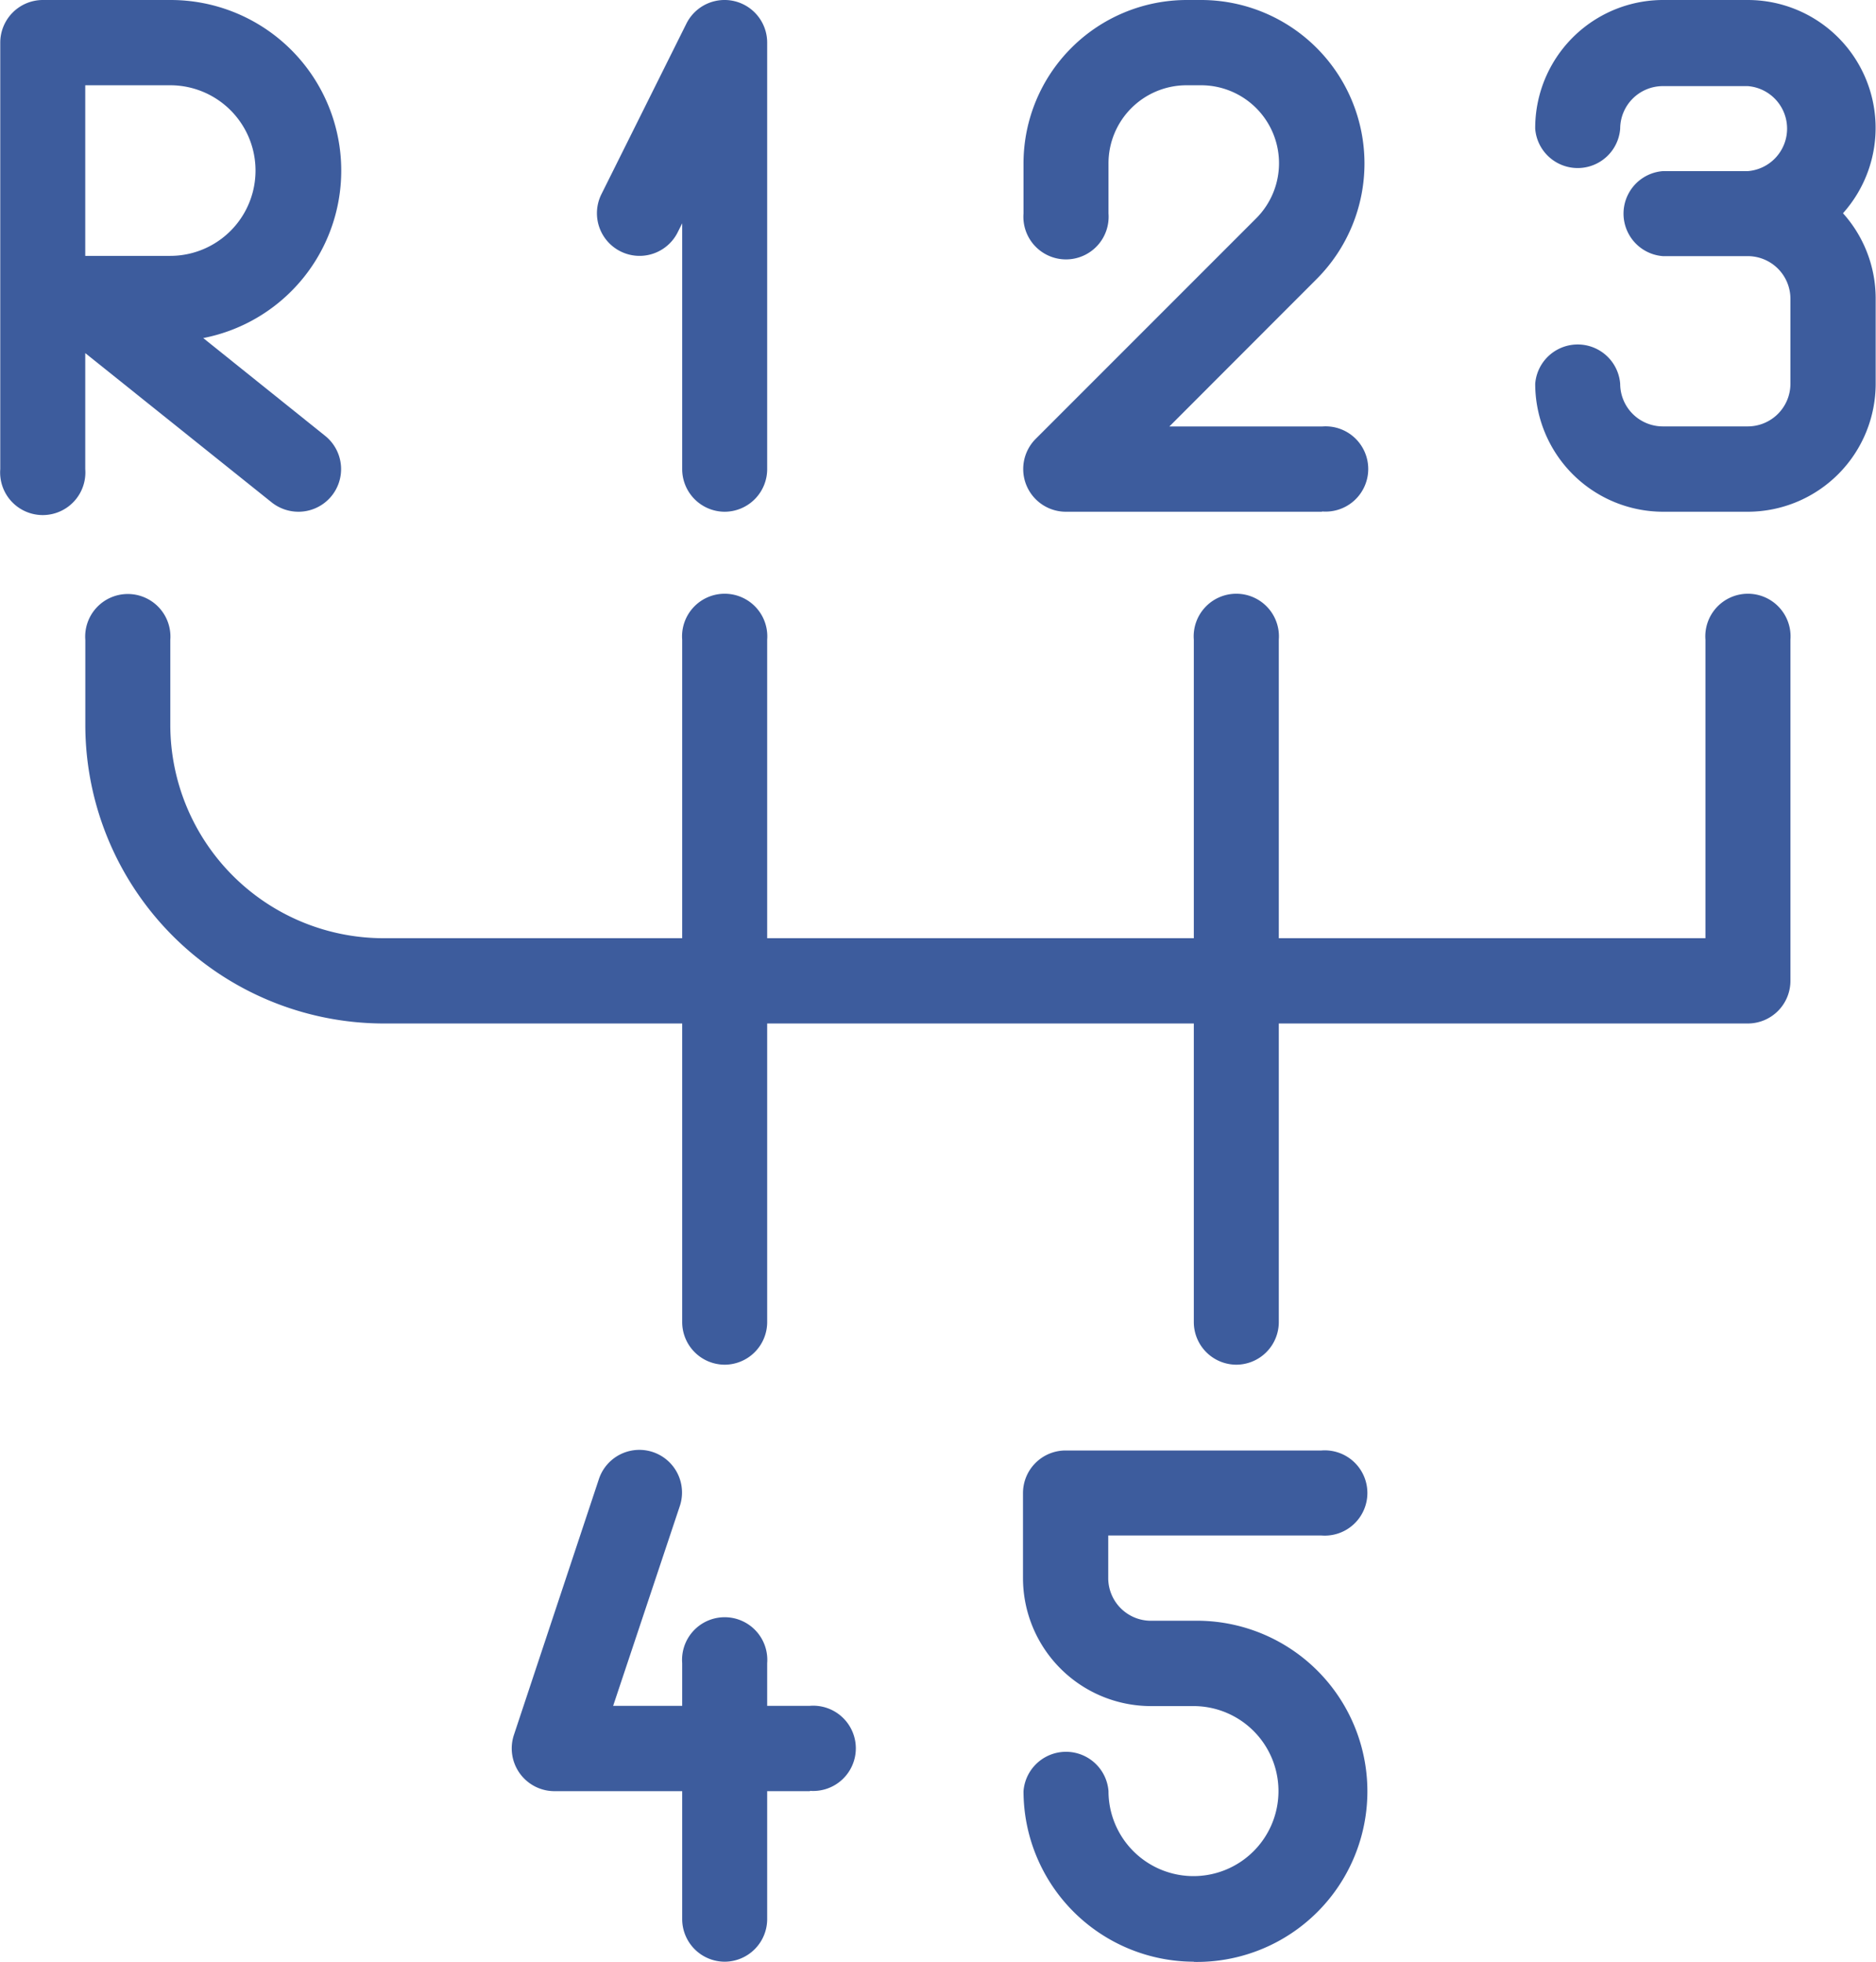
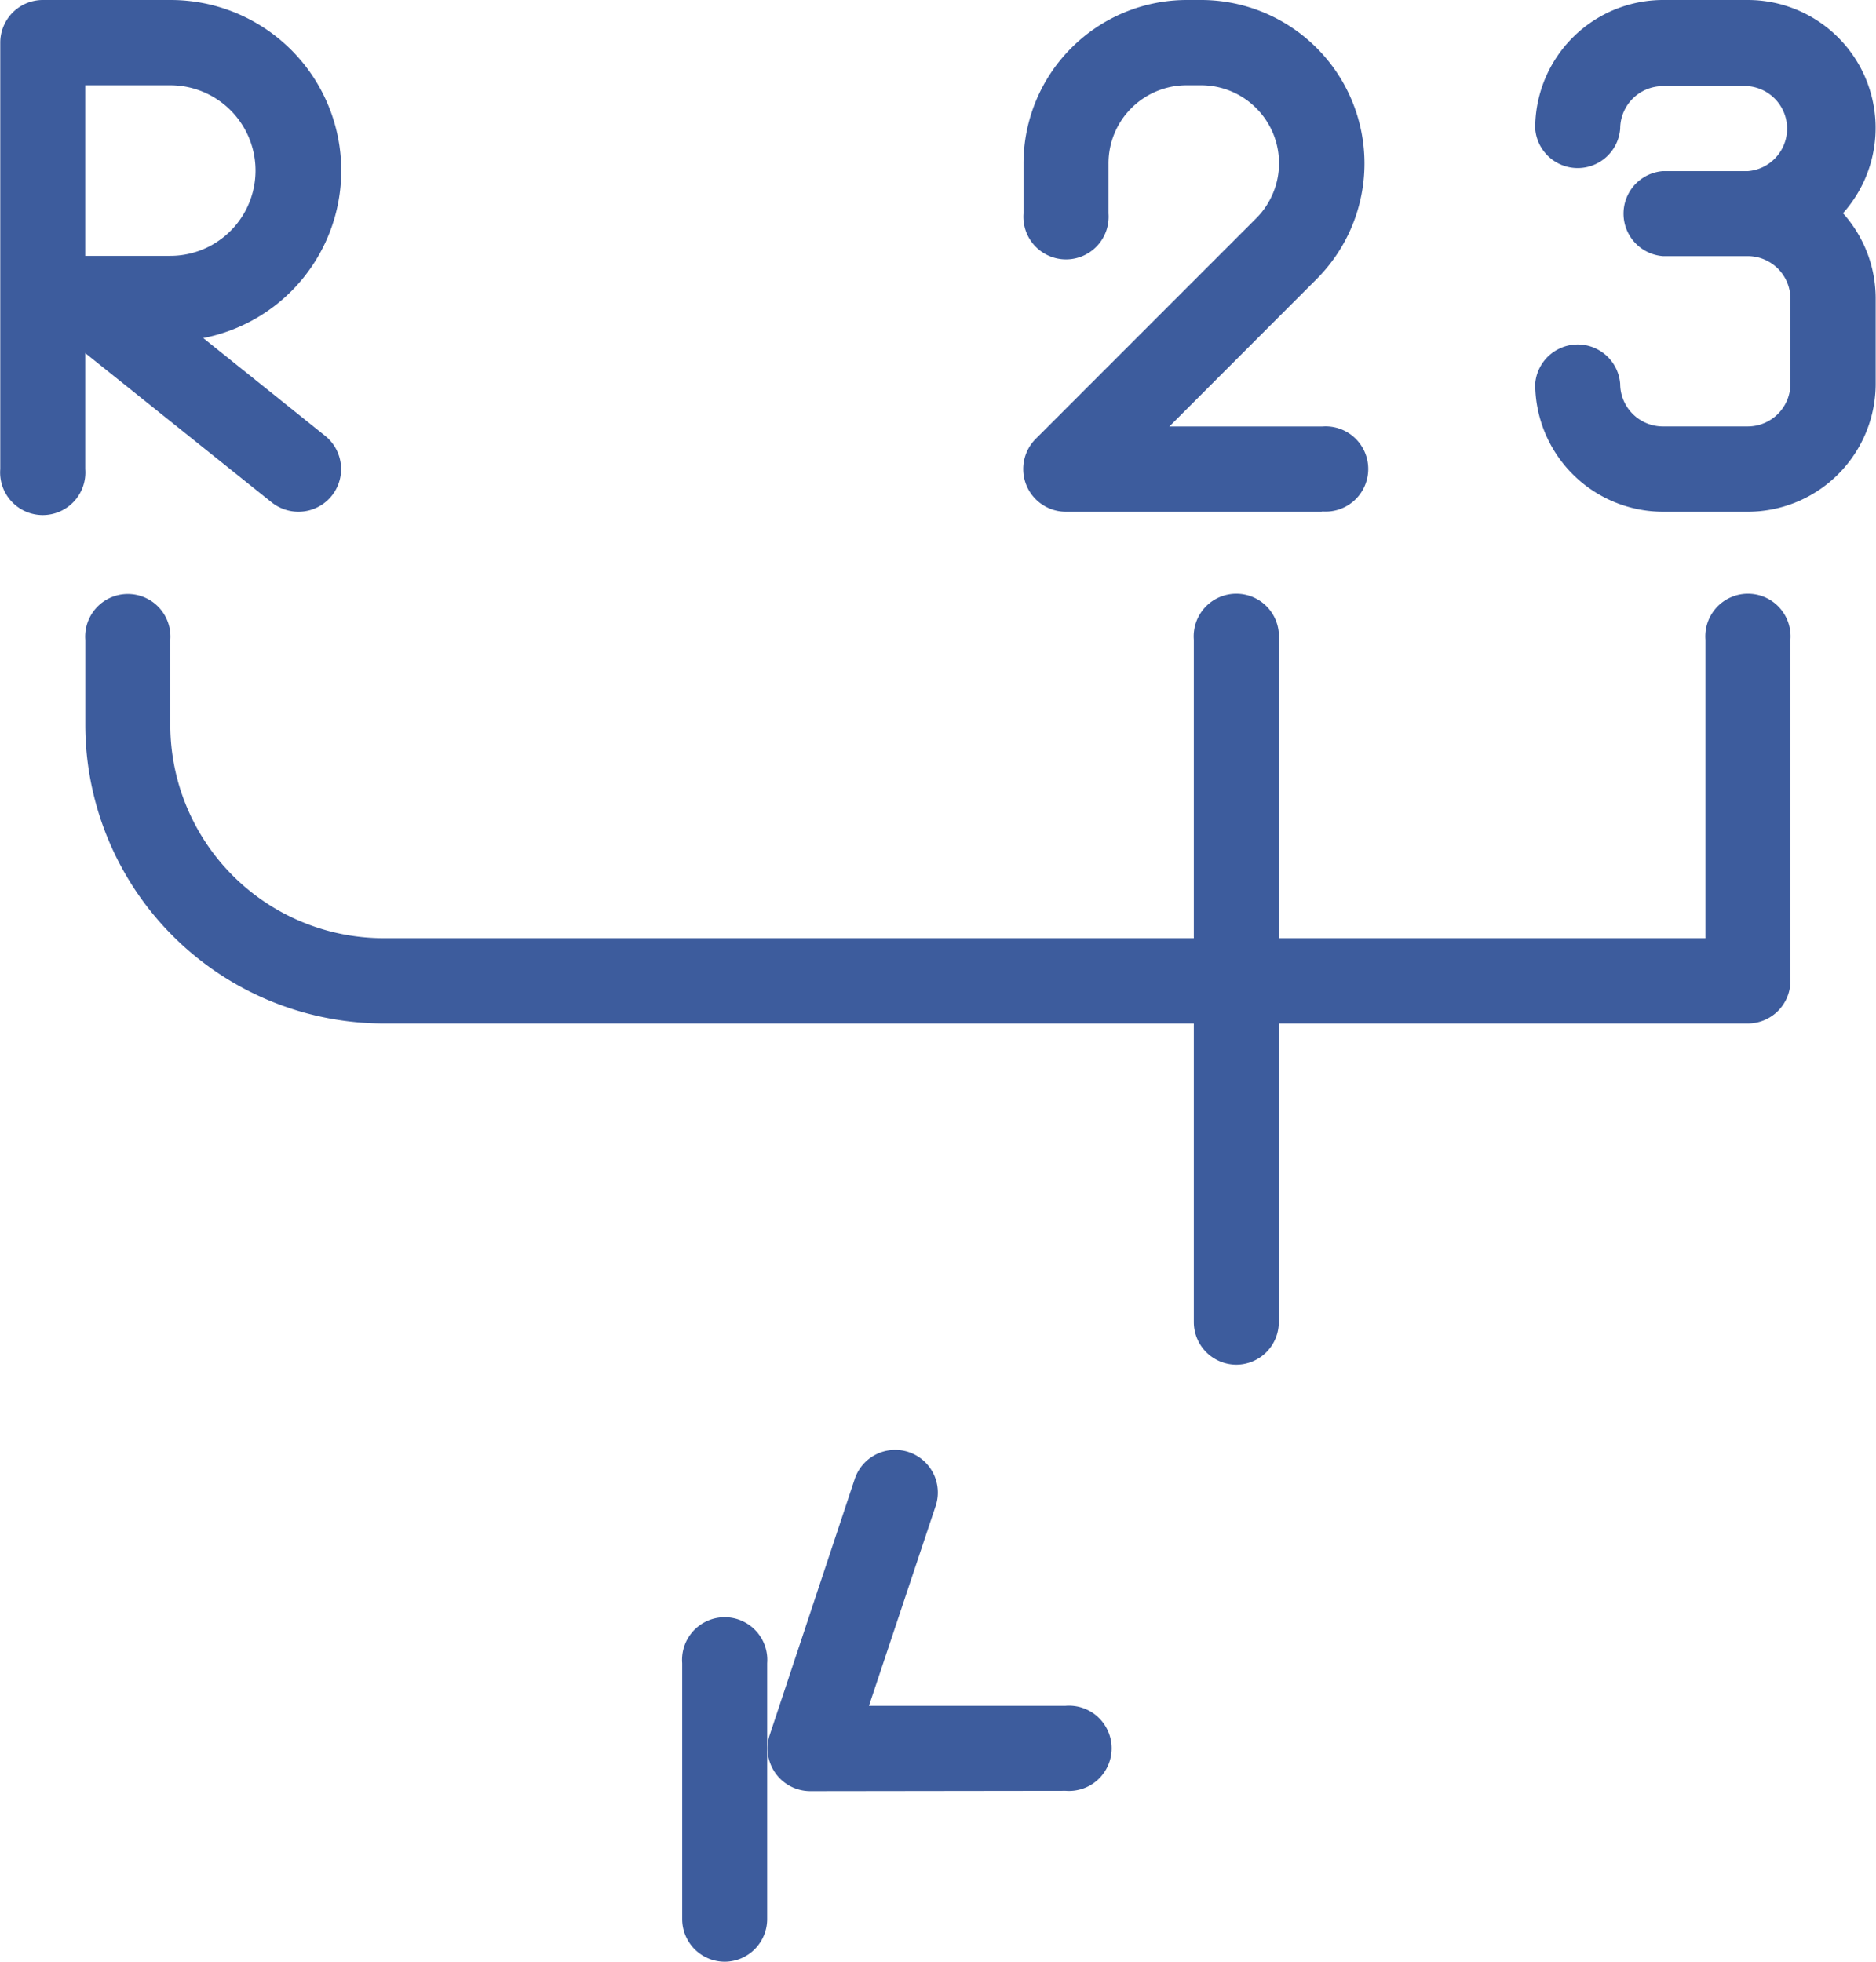
<svg xmlns="http://www.w3.org/2000/svg" id="vehicle" width="28.696" height="30" viewBox="0 0 28.696 30">
  <path id="Path_185" data-name="Path 185" d="M5.38,7.826a.659.659,0,0,1-.408-.142L2.119,5.4V7.174a.652.652,0,1,1-1.3,0V.652A.652.652,0,0,1,1.467,0H3.424a2.609,2.609,0,0,1,.5,5.17L5.788,6.665A.652.652,0,0,1,5.38,7.826ZM2.119,3.913h1.3a1.3,1.3,0,0,0,0-2.609h-1.3Zm0,0" transform="translate(-0.815)" fill="#3d5c9d" />
-   <path id="Path_186" data-name="Path 186" d="M369.216,7.841a.652.652,0,0,1-.652-.652V3.43l-.069.138a.652.652,0,1,1-1.166-.584l1.3-2.609a.652.652,0,0,1,1.235.292V7.189A.652.652,0,0,1,369.216,7.841Zm0,0" transform="translate(-358.129 -0.015)" fill="#3d5c9d" />
  <path id="Path_187" data-name="Path 187" d="M633.552,7.826h-3.913a.653.653,0,0,1-.462-1.114l3.373-3.373a1.192,1.192,0,0,0-.843-2.035h-.225A1.194,1.194,0,0,0,630.291,2.5v.764a.652.652,0,1,1-1.3,0V2.5a2.5,2.5,0,0,1,2.5-2.5h.225a2.5,2.5,0,0,1,1.765,4.261l-2.259,2.261h2.339a.652.652,0,1,1,0,1.3Zm0,0" transform="translate(-613.335)" fill="#3d5c9d" />
  <path id="Path_188" data-name="Path 188" d="M946.334,7.826h-1.3a1.959,1.959,0,0,1-1.956-1.957.652.652,0,0,1,1.3,0,.653.653,0,0,0,.652.652h1.3a.653.653,0,0,0,.652-.652v-1.3a.653.653,0,0,0-.652-.652h-1.3a.652.652,0,0,1,0-1.3h1.3a.652.652,0,0,0,0-1.3h-1.3a.653.653,0,0,0-.652.652.652.652,0,0,1-1.3,0A1.959,1.959,0,0,1,945.029,0h1.3a1.956,1.956,0,0,1,1.457,3.261,1.95,1.95,0,0,1,.5,1.3v1.3A1.959,1.959,0,0,1,946.334,7.826Zm0,0" transform="translate(-919.595)" fill="#3d5c9d" />
  <path id="Path_189" data-name="Path 189" d="M78.6,372.952H57.734a4.57,4.57,0,0,1-4.565-4.565v-1.3a.652.652,0,1,1,1.3,0v1.3a3.265,3.265,0,0,0,3.261,3.261H77.951v-4.565a.652.652,0,1,1,1.3,0V372.3A.652.652,0,0,1,78.6,372.952Zm0,0" transform="translate(-51.864 -357.3)" fill="#3d5c9d" />
  <path id="Path_190" data-name="Path 190" d="M734.338,378.17a.652.652,0,0,1-.652-.652V367.083a.652.652,0,1,1,1.3,0v10.435A.652.652,0,0,1,734.338,378.17Zm0,0" transform="translate(-715.425 -357.3)" fill="#3d5c9d" />
-   <path id="Path_191" data-name="Path 191" d="M420.252,378.17a.652.652,0,0,1-.652-.652V367.083a.652.652,0,1,1,1.3,0v10.435A.652.652,0,0,1,420.252,378.17Zm0,0" transform="translate(-409.165 -357.3)" fill="#3d5c9d" />
-   <path id="Path_192" data-name="Path 192" d="M319.474,895.131h-3.913a.654.654,0,0,1-.618-.86l1.3-3.913a.652.652,0,0,1,1.238.412l-1.02,3.056h3.009a.652.652,0,1,1,0,1.3Zm0,0" transform="translate(-307.082 -867.739)" fill="#3d5c9d" />
+   <path id="Path_192" data-name="Path 192" d="M319.474,895.131a.654.654,0,0,1-.618-.86l1.3-3.913a.652.652,0,0,1,1.238.412l-1.02,3.056h3.009a.652.652,0,1,1,0,1.3Zm0,0" transform="translate(-307.082 -867.739)" fill="#3d5c9d" />
  <path id="Path_193" data-name="Path 193" d="M420.252,999.82a.652.652,0,0,1-.652-.652v-3.913a.652.652,0,1,1,1.3,0v3.913A.652.652,0,0,1,420.252,999.82Zm0,0" transform="translate(-409.165 -969.82)" fill="#3d5c9d" />
-   <path id="Path_194" data-name="Path 194" d="M631.6,897.74a2.611,2.611,0,0,1-2.609-2.609.652.652,0,0,1,1.3,0,1.3,1.3,0,1,0,1.3-1.3h-.652a1.959,1.959,0,0,1-1.956-1.957v-1.3a.652.652,0,0,1,.652-.652h3.913a.652.652,0,1,1,0,1.3h-3.261v.652a.653.653,0,0,0,.652.652h.652a2.609,2.609,0,1,1,0,5.217Zm0,0" transform="translate(-613.335 -867.74)" fill="#3d5c9d" />
</svg>